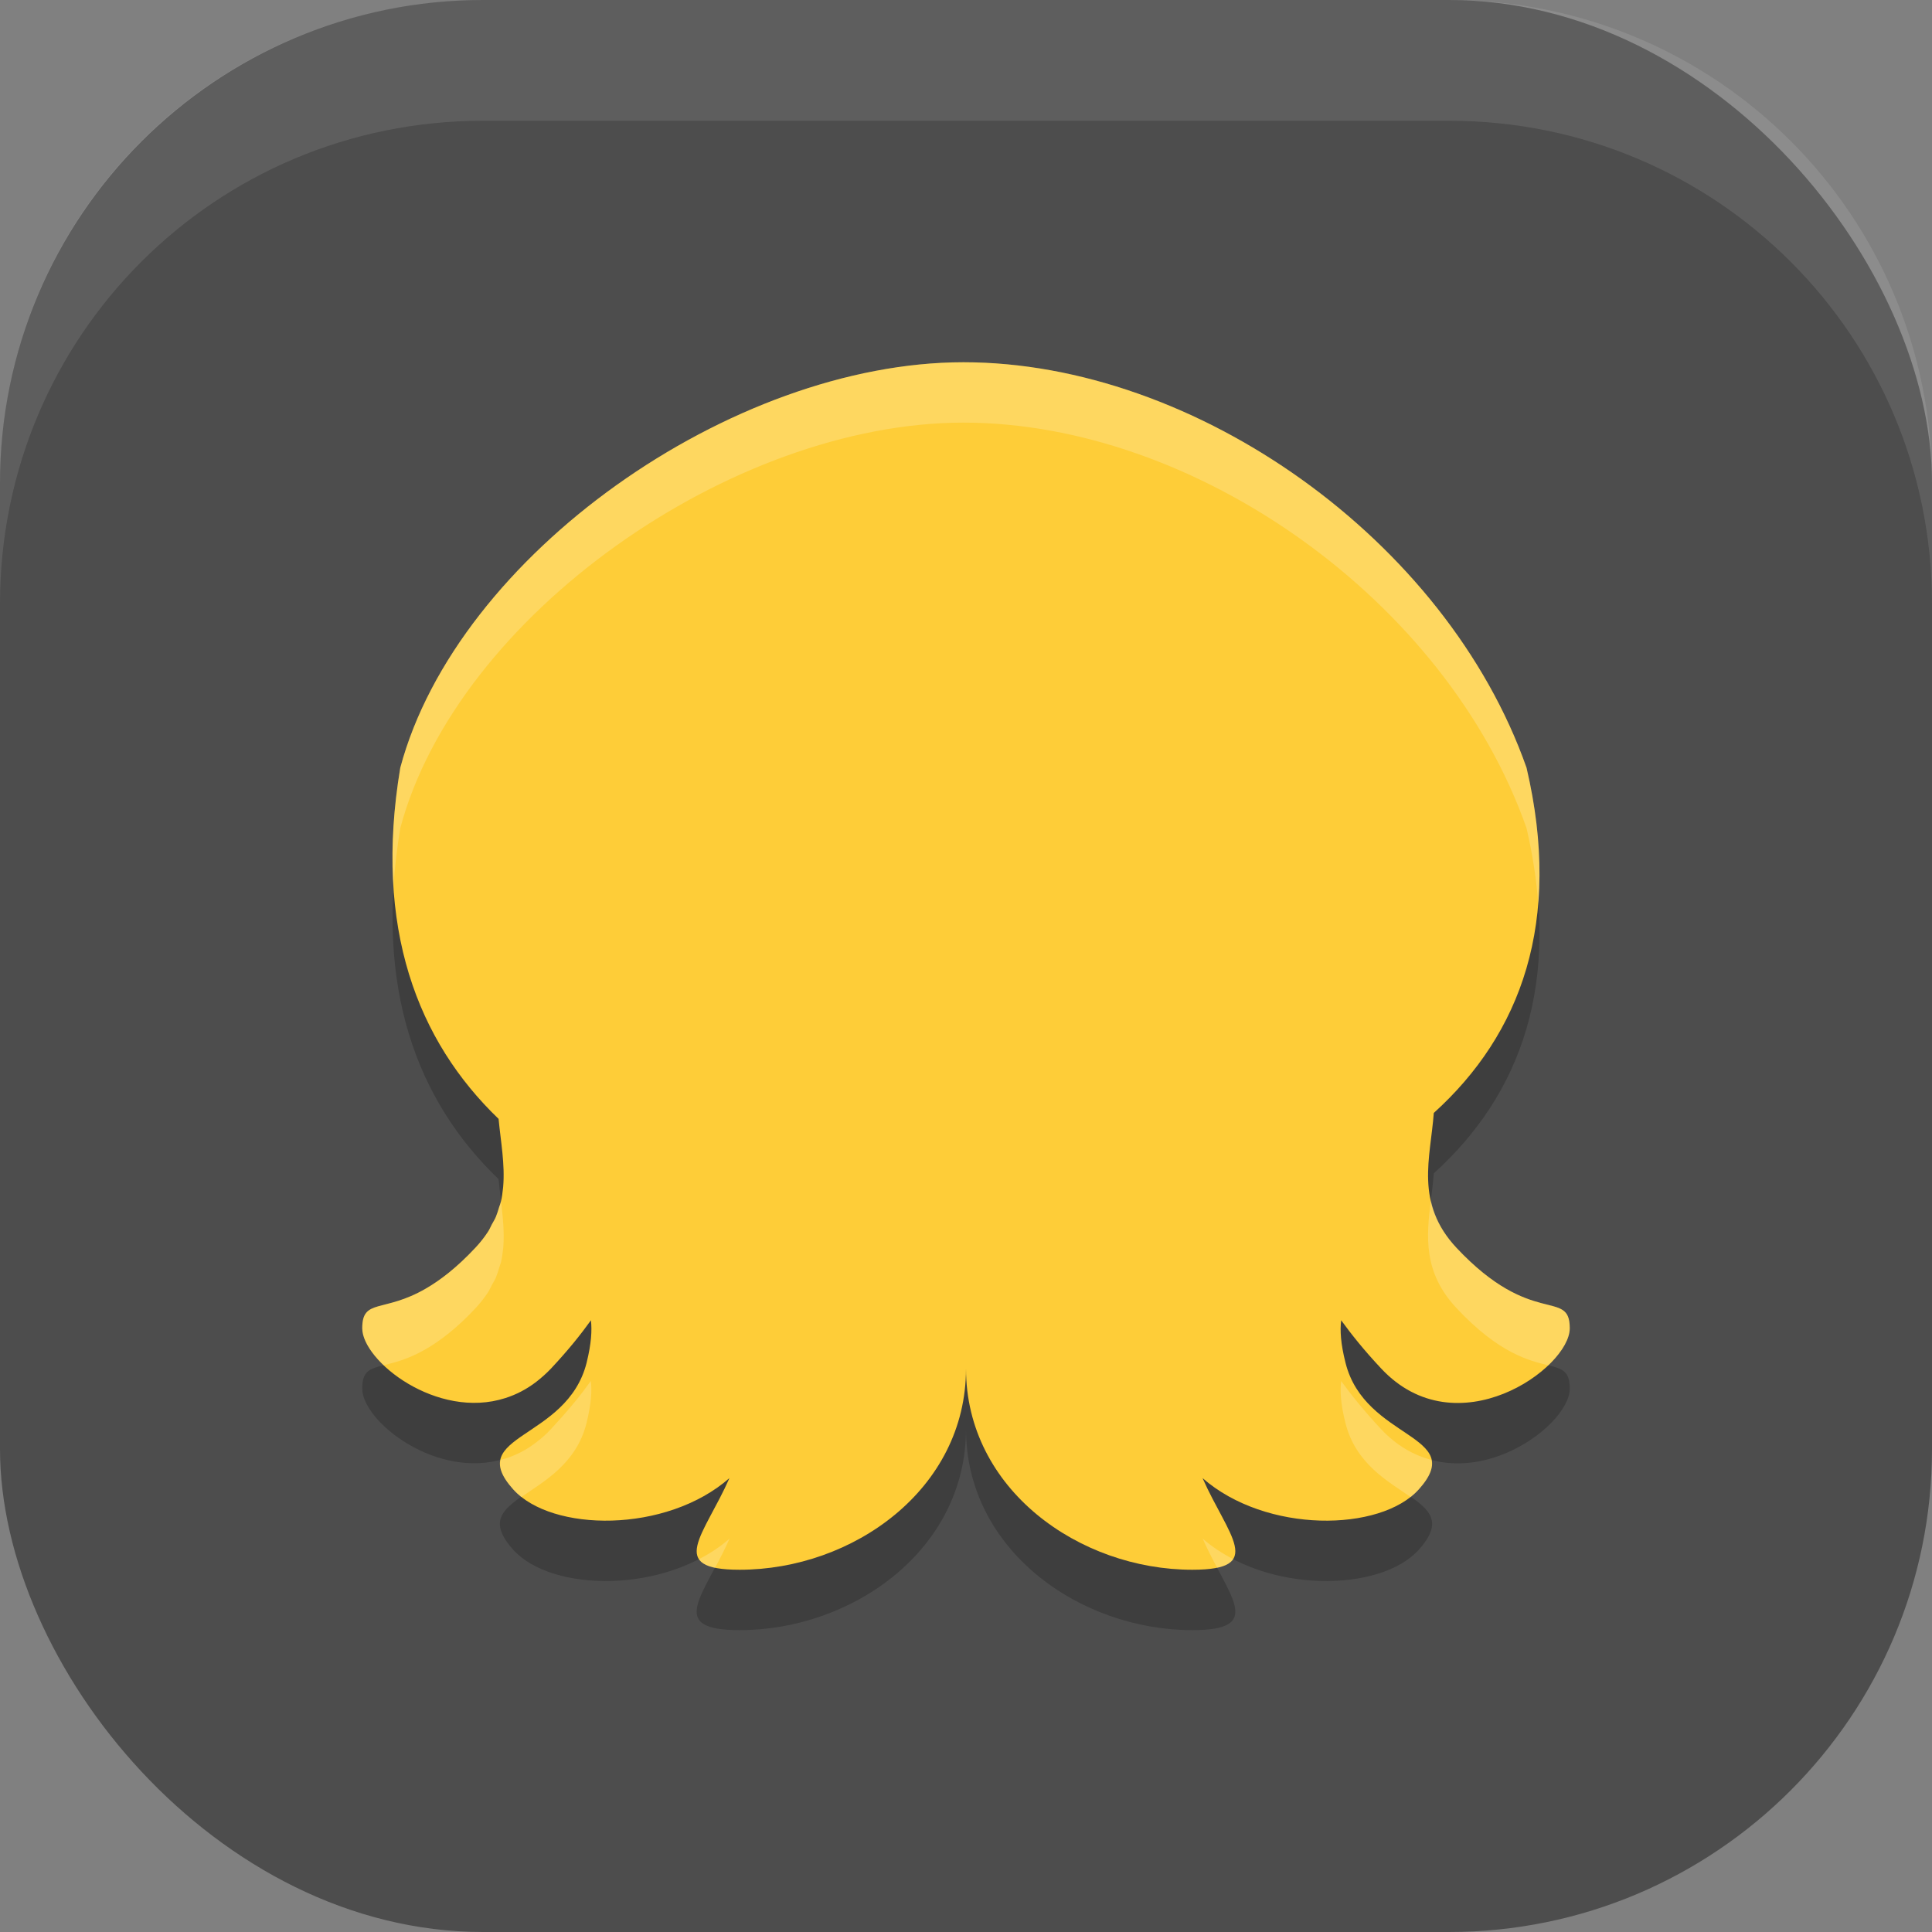
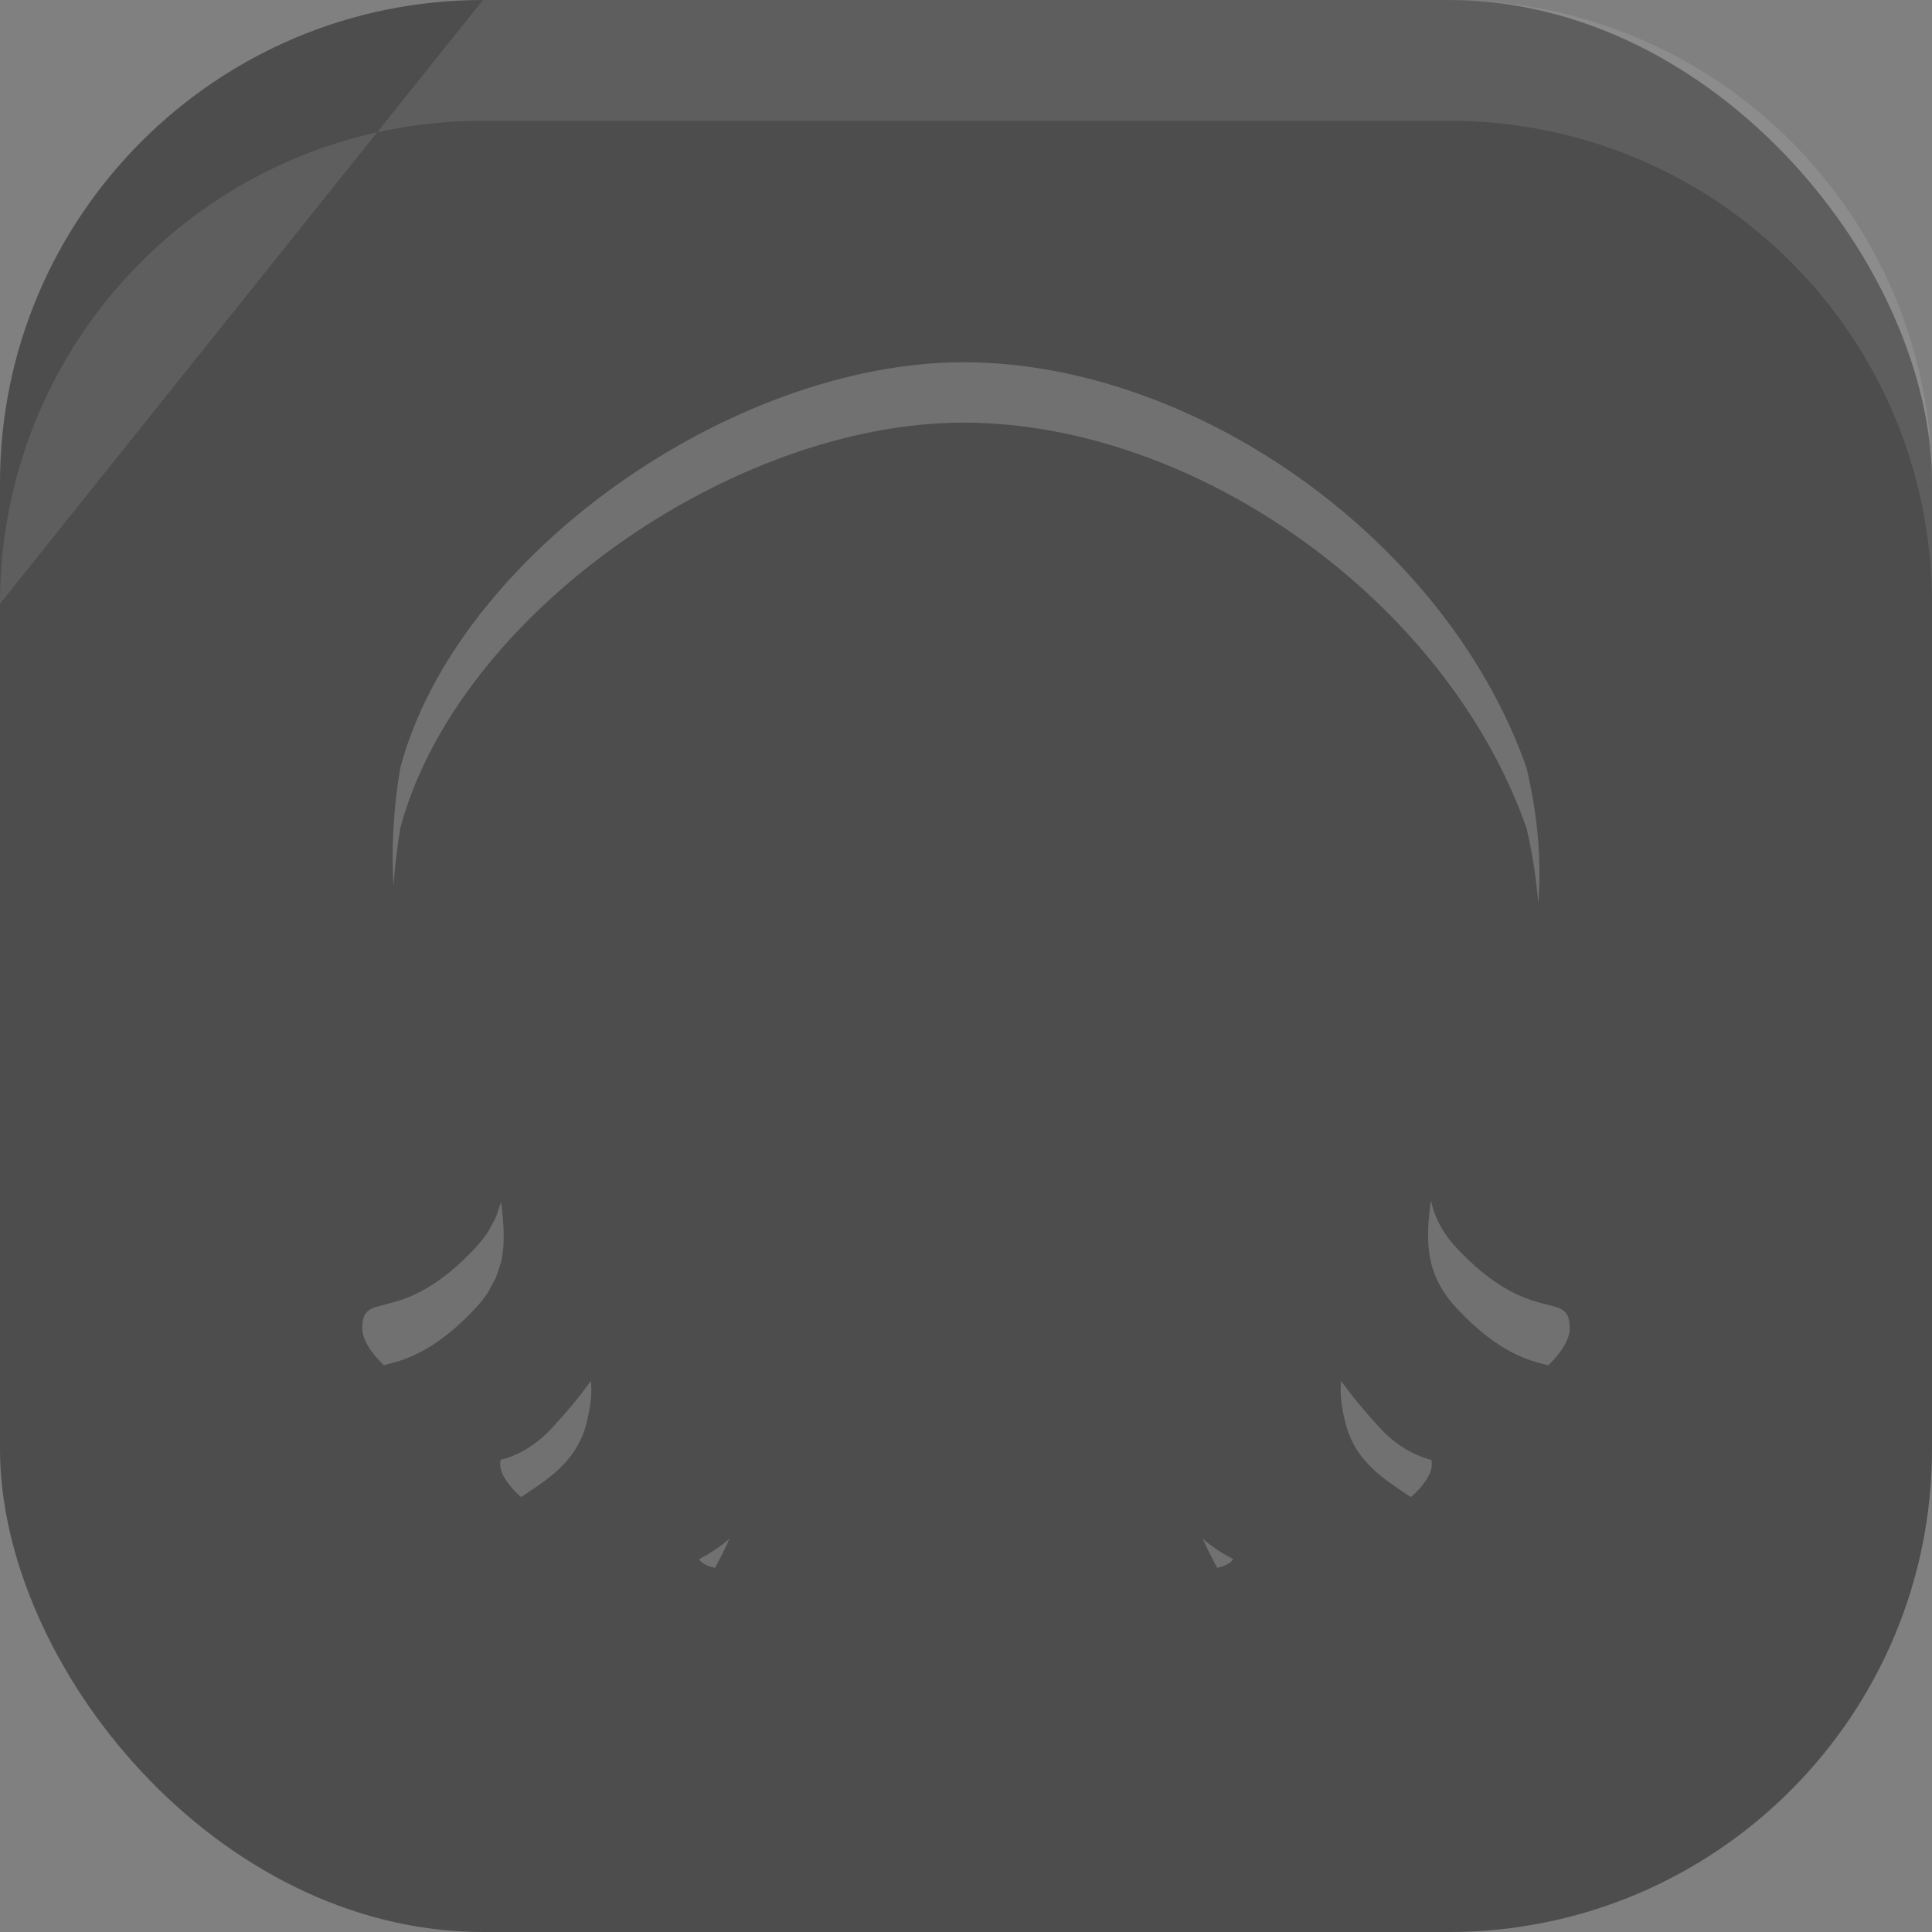
<svg xmlns="http://www.w3.org/2000/svg" xmlns:ns1="http://www.inkscape.org/namespaces/inkscape" xmlns:ns2="http://sodipodi.sourceforge.net/DTD/sodipodi-0.dtd" width="16" height="16" viewBox="0 0 16 16" version="1.1" id="svg5" ns1:version="1.3 (0e150ed6c4, 2023-07-21)" ns2:docname="cuttlefish.svg">
  <rect x="0" y="0" width="16" height="16" fill="#808080" stroke="none" />
  <ns2:namedview id="namedview7" pagecolor="#ffffff" bordercolor="#000000" borderopacity="0.25" ns1:showpageshadow="2" ns1:pageopacity="0.0" ns1:pagecheckerboard="0" ns1:deskcolor="#d1d1d1" ns1:document-units="px" showgrid="false" ns1:zoom="51.1875" ns1:cx="7.990232" ns1:cy="8" ns1:window-width="1920" ns1:window-height="1004" ns1:window-x="0" ns1:window-y="30" ns1:window-maximized="1" ns1:current-layer="svg5" />
  <defs id="defs2" />
  <rect style="fill:#4d4d4d;fill-opacity:1;stroke-width:1.143;stroke-linecap:square" id="rect396" width="16" height="16" x="0" y="0" ry="4" />
-   <path id="path1" style="opacity:0.2;fill:#000000;stroke-width:0.5" d="m 7.979,3.5 c -1.915,0 -4.192,1.594 -4.663,3.358 -0.222,1.328 0.143,2.264 0.813,2.907 0.018,0.188 0.054,0.376 0.038,0.563 -5e-4,0.005 -0.001,0.012 -0.002,0.018 -0.004,0.035 -0.008,0.07 -0.017,0.105 -0.003,0.014 -0.009,0.029 -0.014,0.043 -0.008,0.027 -0.016,0.054 -0.027,0.081 -0.009,0.022 -0.023,0.044 -0.035,0.066 -0.011,0.021 -0.019,0.042 -0.033,0.062 -0.028,0.043 -0.062,0.086 -0.102,0.129 -0.156,0.167 -0.293,0.27 -0.41,0.338 C 3.176,11.375 3,11.25 3,11.5 c 0,0.271 0.618,0.761 1.186,0.578 0.087,-0.028 0.173,-0.071 0.256,-0.135 0.041,-0.032 0.082,-0.068 0.121,-0.109 0.071,-0.076 0.134,-0.148 0.189,-0.215 0.054,-0.066 0.1,-0.127 0.142,-0.185 0.009,0.084 0.004,0.19 -0.036,0.352 C 4.696,12.43 3.84,12.377 4.25,12.834 4.567,13.188 5.516,13.201 6.041,12.741 5.832,13.215 5.514,13.5 6.125,13.5 7.062,13.5 8,12.834 8,11.834 8,12.834 8.938,13.5 9.875,13.5 c 0.611,0 0.293,-0.285 0.084,-0.759 0.525,0.46 1.474,0.447 1.791,0.093 0.41,-0.457 -0.446,-0.404 -0.607,-1.048 -0.041,-0.162 -0.046,-0.268 -0.036,-0.352 0.085,0.117 0.19,0.249 0.331,0.399 C 12.062,12.501 13,11.833 13,11.5 c 0,-0.333 -0.312,7.5e-4 -0.938,-0.666 -0.349,-0.372 -0.215,-0.745 -0.188,-1.117 0.723,-0.654 1.066,-1.583 0.768,-2.858 C 11.976,4.967 9.894,3.5 7.979,3.5 Z" />
-   <path id="path2" style="fill:#fecd38;stroke-width:0.5" d="M 7.979,3 C 6.063,3 3.787,4.594 3.315,6.358 3.093,7.686 3.459,8.622 4.129,9.266 c 0.018,0.188 0.054,0.376 0.038,0.563 -5e-4,0.005 -0.001,0.012 -0.002,0.018 -0.004,0.035 -0.008,0.07 -0.017,0.105 -0.003,0.014 -0.009,0.029 -0.014,0.043 -0.008,0.027 -0.016,0.054 -0.027,0.081 -0.009,0.022 -0.023,0.044 -0.035,0.066 -0.011,0.021 -0.019,0.042 -0.033,0.062 -0.028,0.043 -0.062,0.086 -0.102,0.129 -0.156,0.167 -0.293,0.27 -0.41,0.338 C 3.176,10.875 3,10.75 3,11 c 0,0.271 0.618,0.761 1.186,0.578 0.087,-0.028 0.173,-0.071 0.256,-0.135 0.041,-0.032 0.082,-0.068 0.121,-0.109 0.071,-0.076 0.134,-0.148 0.189,-0.215 0.054,-0.066 0.1,-0.127 0.142,-0.185 0.009,0.084 0.004,0.19 -0.036,0.352 C 4.696,11.93 3.84,11.877 4.25,12.334 4.567,12.688 5.516,12.701 6.041,12.241 5.832,12.715 5.514,13 6.125,13 7.062,13 8,12.334 8,11.334 8,12.334 8.938,13 9.875,13 c 0.611,0 0.293,-0.285 0.084,-0.759 0.525,0.46 1.474,0.447 1.791,0.093 0.41,-0.457 -0.446,-0.404 -0.607,-1.048 -0.041,-0.162 -0.046,-0.268 -0.036,-0.352 0.085,0.117 0.19,0.249 0.331,0.399 C 12.062,12.001 13,11.333 13,11 13,10.667 12.688,11.001 12.062,10.334 11.714,9.962 11.847,9.589 11.874,9.217 12.597,8.563 12.94,7.634 12.642,6.358 11.976,4.467 9.894,3 7.979,3 Z" />
  <path id="path3" style="opacity:0.2;fill:#ffffff;stroke-width:0.5" d="M 7.979,3 C 6.063,3 3.787,4.594 3.315,6.358 3.256,6.712 3.24,7.036 3.259,7.336 3.269,7.183 3.288,7.024 3.315,6.858 3.787,5.094 6.063,3.5 7.979,3.5 c 1.915,0 3.998,1.467 4.663,3.358 0.051,0.219 0.082,0.427 0.097,0.626 0.028,-0.341 -6e-4,-0.716 -0.097,-1.126 C 11.976,4.467 9.894,3 7.979,3 Z M 11.85,9.938 c -0.037,0.299 -0.067,0.597 0.213,0.896 0.355,0.379 0.605,0.434 0.759,0.473 C 12.932,11.202 13,11.089 13,11 c 0,-0.333 -0.313,7.5e-4 -0.938,-0.666 -0.123,-0.132 -0.184,-0.264 -0.213,-0.396 z m -7.7,0.01 c -2.977e-4,0.001 -6.7e-4,0.003 -9.749e-4,0.004 -0.003,0.014 -0.009,0.029 -0.014,0.043 -0.008,0.027 -0.016,0.054 -0.027,0.081 -0.009,0.022 -0.023,0.044 -0.035,0.066 -0.011,0.021 -0.019,0.042 -0.033,0.062 -0.028,0.043 -0.062,0.086 -0.102,0.129 C 3.781,10.501 3.645,10.604 3.527,10.672 3.176,10.875 3,10.75 3,11 c 0,0.089 0.068,0.201 0.178,0.306 0.086,-0.022 0.198,-0.046 0.35,-0.134 0.117,-0.068 0.254,-0.171 0.41,-0.338 0.04,-0.043 0.073,-0.086 0.102,-0.129 0.014,-0.021 0.022,-0.042 0.033,-0.062 0.012,-0.022 0.026,-0.044 0.035,-0.066 0.011,-0.027 0.019,-0.054 0.027,-0.081 0.004,-0.014 0.01,-0.029 0.014,-0.043 0.008,-0.035 0.013,-0.07 0.017,-0.105 5.5e-4,-0.005 0.001,-0.012 0.002,-0.018 C 4.178,10.202 4.164,10.075 4.149,9.948 Z M 4.894,11.435 c -0.042,0.058 -0.087,0.119 -0.142,0.185 -0.055,0.067 -0.118,0.138 -0.189,0.215 -0.039,0.042 -0.08,0.078 -0.121,0.109 -0.082,0.064 -0.169,0.107 -0.256,0.135 -0.013,0.004 -0.027,0.006 -0.04,0.01 -0.015,0.065 0.011,0.142 0.104,0.246 0.02,0.022 0.042,0.044 0.067,0.063 0.184,-0.128 0.455,-0.274 0.54,-0.611 0.04,-0.162 0.046,-0.268 0.036,-0.352 z m 6.213,0 c -0.01,0.084 -0.005,0.19 0.036,0.352 0.085,0.337 0.356,0.483 0.54,0.611 0.025,-0.02 0.047,-0.041 0.067,-0.063 0.093,-0.104 0.119,-0.18 0.104,-0.245 -0.145,-0.038 -0.288,-0.117 -0.417,-0.255 -0.141,-0.151 -0.247,-0.283 -0.331,-0.399 z m -5.065,1.307 c -0.076,0.067 -0.162,0.123 -0.253,0.17 0.021,0.033 0.063,0.058 0.133,0.072 0.04,-0.075 0.081,-0.154 0.12,-0.242 z m 3.918,0 c 0.039,0.088 0.08,0.168 0.12,0.242 0.069,-0.015 0.112,-0.039 0.133,-0.072 -0.091,-0.047 -0.177,-0.103 -0.253,-0.17 z" />
-   <path id="rect639" style="fill:#ffffff;stroke-linecap:square;opacity:0.1" d="M 4 0 C 1.784 0 0 1.784 0 4 L 0 5 C 0 2.784 1.784 1 4 1 L 12 1 C 14.216 1 16 2.784 16 5 L 16 4 C 16 1.784 14.216 0 12 0 L 4 0 z " />
+   <path id="rect639" style="fill:#ffffff;stroke-linecap:square;opacity:0.1" d="M 4 0 L 0 5 C 0 2.784 1.784 1 4 1 L 12 1 C 14.216 1 16 2.784 16 5 L 16 4 C 16 1.784 14.216 0 12 0 L 4 0 z " />
</svg>